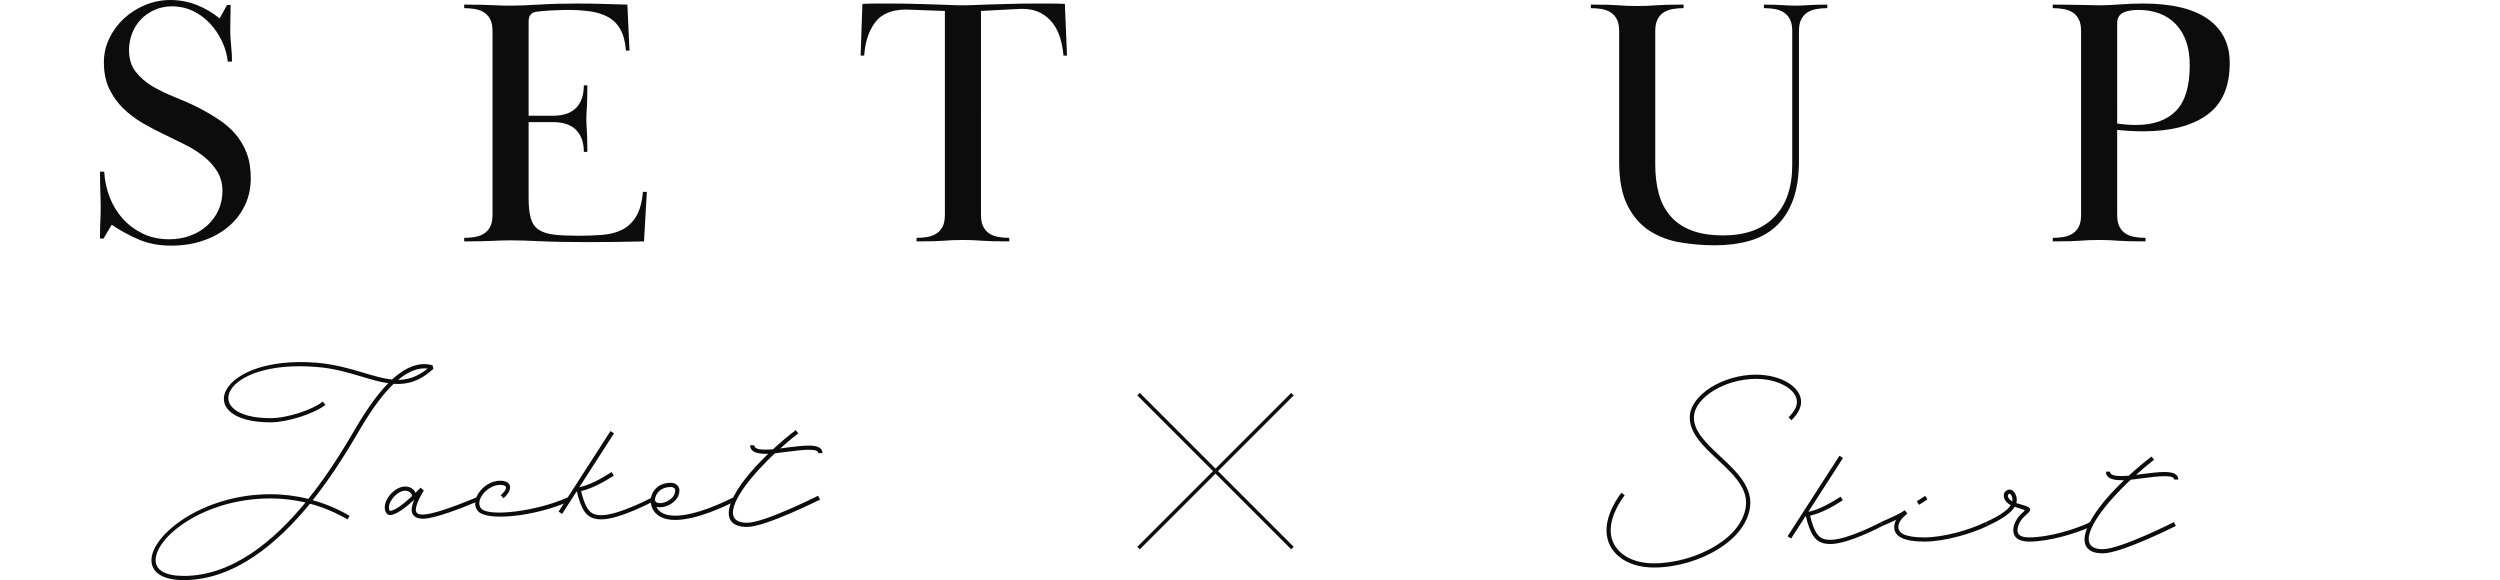
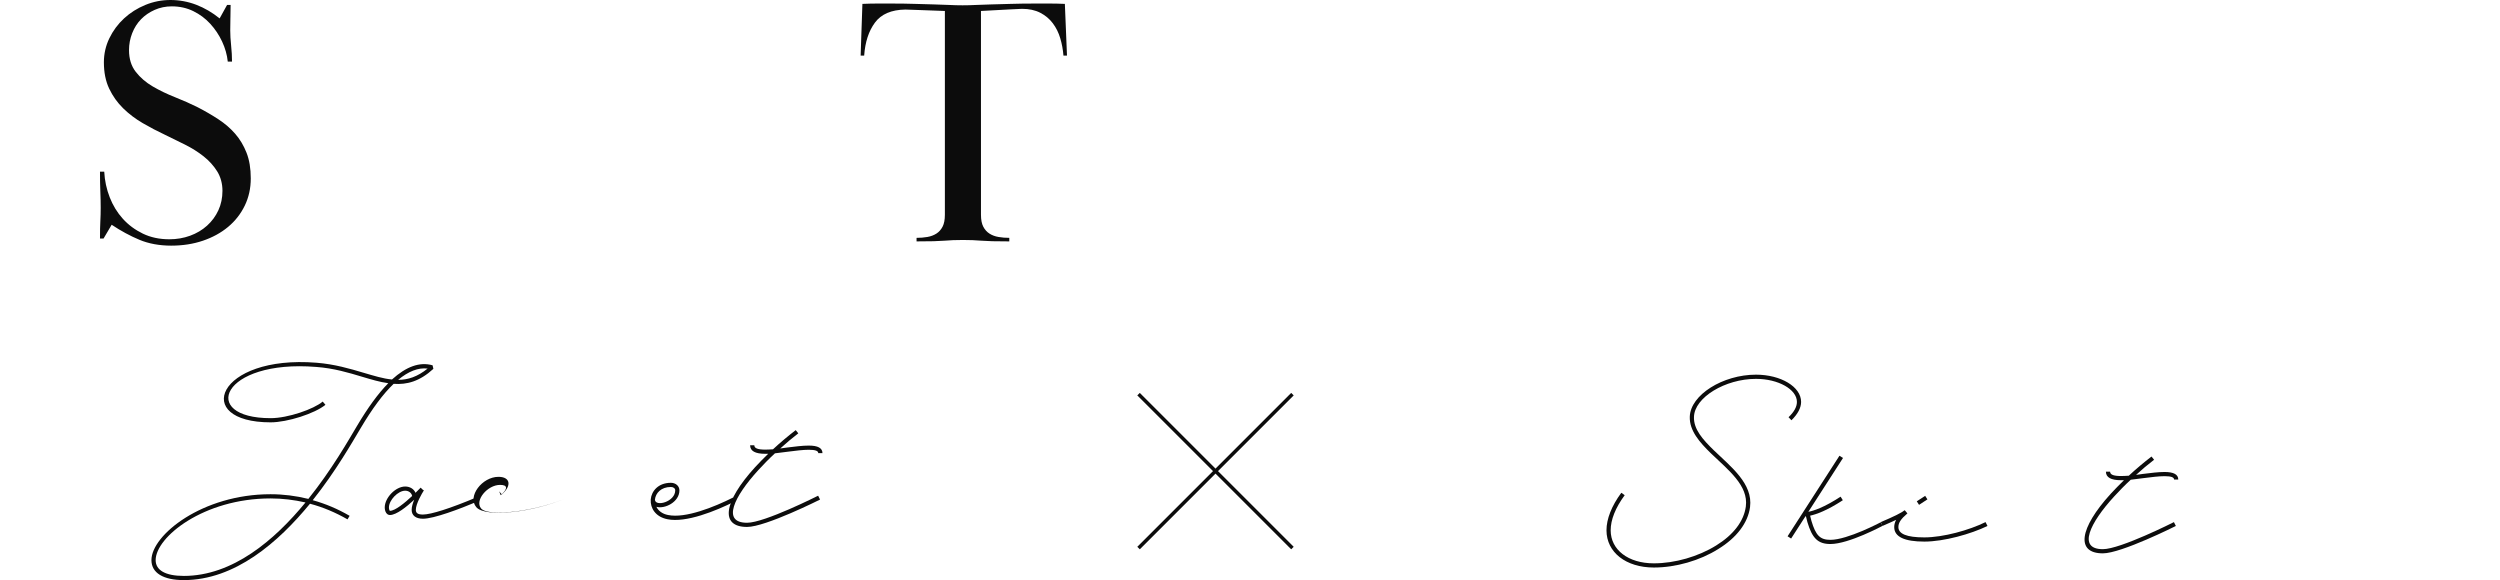
<svg xmlns="http://www.w3.org/2000/svg" id="_レイヤー_2" data-name="レイヤー 2" viewBox="0 0 2118.88 491.67">
  <defs>
    <style>
      .cls-1 {
        fill: #0c0c0c;
      }
    </style>
  </defs>
  <g>
    <path class="cls-1" d="M195.29,14.85c-.1,3.7-.15,7.35-.15,10.95,0,3.8,.25,8.1,.75,12.9,.5,4.8,.75,9.3,.75,13.5h-3.6c-.6-5.76-2.2-11.42-4.8-16.99-2.6-5.56-5.95-10.58-10.05-15.06-4.1-4.47-8.9-8.05-14.4-10.73-5.5-2.68-11.55-4.03-18.15-4.03-5.2,0-10.05,1-14.55,2.99-4.5,2-8.35,4.64-11.55,7.93-3.2,3.29-5.7,7.22-7.5,11.81-1.8,4.58-2.7,9.37-2.7,14.35,0,7.38,1.9,13.5,5.7,18.39,3.8,4.89,8.6,9.02,14.4,12.41,5.8,3.39,12.1,6.43,18.9,9.12,6.8,2.69,13.2,5.53,19.2,8.52,6.2,3.19,12.05,6.59,17.55,10.19,5.5,3.6,10.25,7.7,14.25,12.3,4,4.6,7.2,9.95,9.6,16.05,2.4,6.1,3.6,13.35,3.6,21.75s-1.7,16.1-5.1,23.1c-3.4,7-8.1,13-14.1,18-6,5-13.1,8.9-21.3,11.7-8.2,2.8-17.2,4.2-27,4.2s-18.95-1.65-26.85-4.95c-7.9-3.3-15.75-7.55-23.55-12.75l-6.9,11.7h-3c0-6.2,.1-11.1,.3-14.7,.2-3.6,.3-7.4,.3-11.4,0-4.2-.1-8.75-.3-13.65-.2-4.9-.3-10.55-.3-16.95h3.6c.4,7.6,1.95,14.85,4.65,21.75,2.7,6.9,6.4,12.95,11.1,18.15,4.7,5.2,10.35,9.4,16.95,12.6,6.6,3.2,14.1,4.8,22.5,4.8,6.2,0,12.05-1,17.55-3,5.5-2,10.3-4.85,14.4-8.55,4.1-3.7,7.3-8.05,9.6-13.05,2.3-5,3.45-10.5,3.45-16.5s-1.5-11.7-4.5-16.5c-3-4.8-6.85-9.05-11.55-12.75-4.7-3.7-9.95-7-15.75-9.9-5.8-2.9-11.4-5.65-16.8-8.25-6.4-3-12.7-6.3-18.9-9.9-6.2-3.6-11.75-7.8-16.65-12.6-4.9-4.8-8.85-10.35-11.85-16.65s-4.5-13.75-4.5-22.35c0-7.2,1.55-14,4.65-20.4,3.1-6.4,7.25-12,12.45-16.8,5.2-4.8,11.2-8.6,18-11.4,6.8-2.8,13.9-4.2,21.3-4.2s14.9,1.35,21.9,4.05c7,2.7,13.6,6.55,19.8,11.55l6.3-11.4h3c0,3.4-.05,6.95-.15,10.65Z" />
-     <path class="cls-1" d="M468.43,98.1c9,0,15.65-2.25,19.95-6.75,4.3-4.5,6.45-10.85,6.45-19.05h3c0,4.6-.05,8.4-.15,11.4-.1,3-.2,5.5-.3,7.5-.1,2-.2,3.7-.3,5.11-.1,1.41-.15,2.96-.15,4.65s.05,3.19,.15,4.49c.1,1.3,.2,2.9,.3,4.8,.1,1.9,.2,4.3,.3,7.2,.1,2.9,.15,6.65,.15,11.25h-3c0-7.8-2.15-13.95-6.45-18.45-4.3-4.5-10.95-6.75-19.95-6.75h-20.4v64.7c0,7.16,.65,12.87,1.95,17.15,1.3,4.28,3.6,7.45,6.9,9.54s7.65,3.43,13.05,4.02c5.4,.6,12.2,.9,20.4,.9,7.2,0,13.95-.24,20.25-.74,6.3-.5,11.85-1.94,16.65-4.32,4.8-2.38,8.75-6.1,11.85-11.16,3.1-5.06,5.05-12.05,5.85-20.98h3.3l-2.4,42c-9,.2-17,.35-24,.45-7,.1-14.6,.15-22.8,.15-17,0-30.7-.25-41.1-.75-10.4-.5-18.8-.75-25.2-.75-3.2,0-5.95,.05-8.25,.15-2.3,.1-4.75,.2-7.35,.3-2.6,.1-5.7,.2-9.3,.3-3.6,.1-8.4,.15-14.4,.15v-3c3.2,0,6.25-.25,9.15-.75,2.9-.5,5.45-1.45,7.65-2.85,2.2-1.4,3.95-3.35,5.25-5.85,1.3-2.5,1.95-5.85,1.95-10.05V26.4c0-4.2-.65-7.55-1.95-10.05-1.3-2.5-3.05-4.45-5.25-5.85-2.2-1.4-4.75-2.35-7.65-2.85-2.9-.5-5.95-.75-9.15-.75V3.9c6,0,10.75,.05,14.25,.15,3.5,.1,6.5,.2,9,.3,2.5,.1,4.85,.2,7.05,.3,2.2,.1,4.9,.15,8.1,.15,6.8,0,15.05-.3,24.75-.9,9.7-.6,20.55-.9,32.55-.9,7.8,0,14.85,.1,21.15,.3,6.3,.2,13.45,.4,21.45,.6l1.8,39h-3c-.6-7.53-2.2-13.58-4.8-18.14-2.6-4.56-6.1-8.03-10.5-10.41-4.4-2.38-9.5-3.96-15.3-4.76-5.8-.79-12.2-1.19-19.2-1.19-1.8,0-3.9,.05-6.3,.15-2.4,.1-4.8,.2-7.2,.3-2.4,.1-4.7,.25-6.9,.45-2.2,.2-4,.4-5.4,.6-4.6,.6-6.9,3.29-6.9,8.07V98.1h20.4Z" />
    <path class="cls-1" d="M785.98,200.85c2.9-.5,5.45-1.45,7.65-2.85,2.2-1.4,3.95-3.36,5.25-5.86,1.3-2.5,1.95-5.85,1.95-10.06V9.3c-11.4-.4-19.6-.7-24.6-.9-5-.2-8-.3-9-.3-11.8,.2-20.35,3.88-25.65,11.03-5.3,7.16-8.35,16.48-9.15,27.97h-3l1.5-43.8c4.6-.2,8.85-.3,12.75-.3h10.95c8,0,15,.1,21,.3,6,.2,11.35,.35,16.05,.45,4.7,.1,8.95,.25,12.75,.45,3.8,.2,7.6,.3,11.4,.3s7.6-.1,11.4-.3c3.8-.2,8.1-.35,12.9-.45,4.8-.1,10.25-.25,16.35-.45,6.1-.2,13.35-.3,21.75-.3h11.4c4,0,8.3,.1,12.9,.3l1.8,43.8h-3c-.4-5.03-1.3-9.92-2.7-14.66-1.4-4.73-3.5-8.97-6.3-12.7-2.8-3.73-6.35-6.7-10.65-8.92-4.3-2.22-9.45-3.33-15.45-3.33-1,0-4.2,.15-9.6,.45-5.4,.3-13.8,.75-25.2,1.35V182.07c0,4.21,.65,7.56,1.95,10.06,1.3,2.5,3.05,4.46,5.25,5.86,2.2,1.41,4.75,2.36,7.65,2.85,2.9,.5,5.95,.75,9.15,.75v3c-6,0-10.8-.05-14.4-.15-3.6-.1-6.7-.25-9.3-.45-2.6-.2-5.05-.35-7.35-.45-2.3-.1-5.05-.15-8.25-.15-3.4,0-6.2,.05-8.4,.15-2.2,.1-4.6,.25-7.2,.45-2.6,.2-5.7,.35-9.3,.45-3.6,.1-8.4,.15-14.4,.15v-3c3.2,0,6.25-.25,9.15-.75Z" />
-     <path class="cls-1" d="M1524.72,135.9c0,13.4-1.7,24.65-5.1,33.75-3.4,9.1-8.2,16.5-14.4,22.2-6.2,5.7-13.7,9.8-22.5,12.3-8.8,2.5-18.6,3.75-29.4,3.75-9.6,0-19.25-.8-28.95-2.4-9.7-1.6-18.4-4.85-26.1-9.75-7.7-4.9-13.95-12-18.75-21.3-4.8-9.3-7.2-21.75-7.2-37.35V26.4c0-4.2-.65-7.55-1.95-10.05-1.3-2.5-3.05-4.45-5.25-5.85-2.2-1.4-4.75-2.35-7.65-2.85-2.9-.5-5.95-.75-9.15-.75V3.9c6,0,10.8,.05,14.4,.15,3.6,.1,6.7,.25,9.3,.45,2.6,.2,5,.35,7.2,.45,2.2,.1,5,.15,8.4,.15,3.2,0,5.95-.05,8.25-.15,2.3-.1,4.75-.25,7.35-.45,2.6-.2,5.7-.35,9.3-.45,3.6-.1,8.4-.15,14.4-.15v3c-3.2,0-6.25,.25-9.15,.75-2.9,.5-5.45,1.45-7.65,2.85-2.2,1.4-3.95,3.35-5.25,5.85-1.3,2.5-1.95,5.85-1.95,10.05v113.1c0,9,1,17.2,3,24.6,2,7.4,5.3,13.75,9.9,19.05,4.6,5.3,10.55,9.35,17.85,12.15,7.3,2.8,16.35,4.2,27.15,4.2,18.4,0,32.7-5.15,42.9-15.45,10.2-10.3,15.3-25.15,15.3-44.55V26.4c0-4.2-.65-7.55-1.95-10.05-1.3-2.5-3.05-4.45-5.25-5.85-2.2-1.4-4.75-2.35-7.65-2.85-2.9-.5-5.95-.75-9.15-.75V3.9c4,0,7.2,.05,9.6,.15,2.4,.1,4.5,.2,6.3,.3,1.8,.1,3.5,.2,5.1,.3,1.6,.1,3.5,.15,5.7,.15s4.1-.05,5.7-.15c1.6-.1,3.3-.2,5.1-.3,1.8-.1,3.95-.2,6.45-.3,2.5-.1,5.75-.15,9.75-.15v3c-3.2,0-6.25,.25-9.15,.75-2.9,.5-5.45,1.45-7.65,2.85-2.2,1.4-3.95,3.35-5.25,5.85-1.3,2.5-1.95,5.85-1.95,10.05v109.5Z" />
-     <path class="cls-1" d="M1739.82,201.6c3.2,0,6.25-.25,9.15-.75,2.9-.5,5.45-1.45,7.65-2.85,2.2-1.4,3.95-3.35,5.25-5.85,1.3-2.5,1.95-5.85,1.95-10.05V26.4c0-4.2-.65-7.55-1.95-10.05-1.3-2.5-3.05-4.45-5.25-5.85-2.2-1.4-4.75-2.35-7.65-2.85-2.9-.5-5.95-.75-9.15-.75V3.9c6,0,10.95,.05,14.85,.15,3.9,.1,7.3,.15,10.2,.15s5.45,.05,7.65,.15c2.2,.1,4.5,.15,6.9,.15,4.8,0,10.55-.25,17.25-.75,6.7-.5,13.25-.75,19.65-.75,24.2,0,42.5,4.35,54.9,13.05,12.4,8.7,18.6,21.15,18.6,37.35,0,20.2-6.45,34.9-19.35,44.1-12.9,9.2-30.85,13.8-53.85,13.8-3.8,0-7.55-.1-11.25-.3-3.7-.2-7.35-.5-10.95-.9v72c0,4.2,.65,7.55,1.95,10.05,1.3,2.5,3.05,4.45,5.25,5.85,2.2,1.4,4.75,2.35,7.65,2.85,2.9,.5,5.95,.75,9.15,.75v3c-6,0-10.8-.05-14.4-.15-3.6-.1-6.7-.25-9.3-.45-2.6-.2-5.05-.35-7.35-.45-2.3-.1-5.05-.15-8.25-.15-3.4,0-6.2,.05-8.4,.15-2.2,.1-4.6,.25-7.2,.45-2.6,.2-5.7,.35-9.3,.45-3.6,.1-8.4,.15-14.4,.15v-3Zm54.6-96.89c2.8,.4,5.55,.7,8.25,.9,2.7,.2,5.25,.3,7.65,.3,14.8,0,26.1-3.98,33.9-11.93s11.7-20.87,11.7-38.76c0-14.71-3.85-26.19-11.55-34.44-7.7-8.25-18.45-12.38-32.25-12.38-2,0-4.05,.15-6.15,.45s-4,.8-5.7,1.49c-1.7,.69-3.1,1.79-4.2,3.28-1.1,1.49-1.65,3.43-1.65,5.82V104.71Z" />
  </g>
  <g>
    <g>
      <path class="cls-1" d="M1377.01,419.7c-7.92,10.79-11.88,20.89-11.88,29.77,0,16.52,14.88,27.99,36.59,27.99,17.89,0,37.69-5.73,52.85-15.16,14.61-9.01,23.49-20.62,25.12-33.05,2.32-17.75-14.88-30.86-29.49-44.93-9.7-9.42-18.44-19.39-18.02-31.13,.55-18.43,27.99-35.64,56.12-35.64,21.03,0,38.23,10.24,38.23,23.08,0,5.05-2.87,10.38-8.19,15.57l-2.46-2.59c4.78-4.51,7.1-8.88,7.1-12.97,0-10.65-15.84-19.53-34.68-19.53-26.22,0-52.16,15.84-52.57,32.23-.41,10.38,7.37,19.12,16.93,28.4,14.47,13.93,33.18,28.27,30.59,48.07-1.78,13.38-11.33,25.94-26.9,35.5-15.57,9.83-36.05,15.7-54.62,15.7-23.62,0-40.15-12.84-40.15-31.54,0-9.56,4.23-20.48,12.56-31.82l2.87,2.05Z" />
      <path class="cls-1" d="M1595.63,445.65s-28.68,15.43-44.24,15.43c-10.51,0-15.43-4.78-19.53-18.57l-1.23-4.92h-.41l-12.15,18.85-3-1.91,43.97-68.27,3,1.91-29.36,45.61c4.37-.82,13.11-3.55,27.31-12.83l1.91,3c-13.52,8.88-22.67,12.02-27.72,13.11l1.09,4.37c3.69,12.43,7.37,16.11,16.11,16.11,14.61,0,42.6-14.88,42.6-14.88l1.64,3Z" />
      <path class="cls-1" d="M1684.52,445.78c-14.07,6.83-36.87,13.25-53.53,13.25s-25.54-3.96-25.54-12.29c0-2.05,.55-4.1,1.64-6.15-3.14,1.5-6.96,3.14-11.61,5.19l-1.37-3.28c11.61-4.92,17.75-8.06,20.07-9.97l.14-.14,2.32,2.73c-5.6,4.78-7.65,7.92-7.65,11.61,0,5.73,6.96,8.74,21.98,8.74,16.11,0,38.1-6.15,51.89-12.97l1.64,3.28Zm-58.03-17.89l-1.91-3,7.1-4.64,1.91,3-7.1,4.64Z" />
-       <path class="cls-1" d="M1773.41,445.78c-14.07,6.56-36.87,13.25-53.53,13.25-8.74,0-13.52-3.28-13.52-9.7,0-5.73,4.1-11.33,6.28-13.38,.55-.55,1.37-1.37,2.19-2.05l1.37-1.37c-.41-.14-1.23-.68-3.55-1.37-1.5-.41-3.28-.96-5.05-1.64-3.28,5.46-11.2,10.79-23.21,16.25l-1.37-3.28c11.2-5.05,18.3-9.83,21.17-14.34-.68-.41-1.23-.68-1.78-1.09-5.05-3.41-5.6-9.83-.96-11.74,2.73-1.09,5.33,.41,6.83,3.69,1.09,2.46,1.37,4.91,.68,7.37l4.64,1.37c4.78,1.37,8.33,2.73,6.69,5.46-.27,.55-.68,.96-3,3.14l-2.19,2.05c-3,3-5.19,7.51-5.19,10.92,0,4.1,3,6.15,9.97,6.15,16.11,0,38.1-6.42,51.89-12.97l1.64,3.28Zm-67.87-20.89c.27-1.5,.14-3-.55-4.51-.68-1.5-1.5-2.05-2.18-1.78-1.78,.82-1.09,3.69,1.5,5.6,.41,.27,.82,.55,1.23,.68Z" />
      <path class="cls-1" d="M1842.51,442.5l1.64,3.28s-46.15,23.21-61.86,23.21c-23.08,0-20.07-21.17,6.69-50.52,3.55-3.82,7.24-7.65,11.2-11.47h-2.46c-8.47,0-12.84-2.32-12.84-7.24h3.55c0,2.46,2.73,3.69,9.29,3.69,2.05,0,4.23-.14,6.55-.27,6.15-5.73,12.7-11.2,19.25-16.25l2.19,2.73c-5.19,3.96-10.38,8.33-15.29,12.83l5.87-.82c6.55-.82,13.11-1.64,18.3-1.64,7.65,0,11.61,2.05,11.61,6.42h-3.55c0-1.91-2.46-2.87-8.06-2.87-4.92,0-11.2,.82-17.75,1.64-3.69,.54-7.37,.96-10.92,1.37-5.05,4.64-9.83,9.56-14.2,14.34-20.35,22.26-31.27,44.52-9.42,44.52,14.88,0,60.22-22.94,60.22-22.94Z" />
    </g>
    <g>
      <path class="cls-1" d="M333.6,325.35c-8.88,8.47-18.16,21.03-27.86,37.42-6.97,11.61-20.89,36.32-40.69,61.17,10.79,3,21.17,7.37,31.27,13.25l-1.78,3c-10.24-5.87-20.89-10.38-31.82-13.25-26.9,32.77-63.63,64.72-106.92,64.72-17.34,0-27.45-6.01-27.45-16.93,0-21.17,43.01-55.85,100.91-55.85,10.92,0,21.58,1.37,32.09,3.96,19.94-24.85,34.14-49.98,41.24-61.86,9.15-15.43,17.89-27.45,26.49-36.19-7.1-.96-14.34-3.14-22.12-5.46-11.33-3.41-24.03-7.24-38.92-8.33-80.43-6.55-99.54,43.42-38.64,43.42,14.61,0,36.6-7.65,44.11-14.07l2.32,2.73c-8.88,7.37-32.23,14.88-46.43,14.88-67.18,0-45.61-57.35,38.92-50.52,15.29,1.23,28.27,5.05,39.74,8.47,8.88,2.59,16.66,5.05,24.17,5.73,12.02-10.92,23.49-15.16,34.41-12.02l.68,3c-11.61,10.65-22.39,13.52-33.73,12.7Zm-74.69,100.5c-9.7-2.19-19.53-3.41-29.63-3.41-56.67,0-97.36,32.77-97.36,52.3,0,8.6,8.33,13.38,23.9,13.38,41.38,0,76.88-30.31,103.1-62.27Zm78.52-103.91c8.33,0,16.39-2.6,24.99-9.56-7.92-.96-16.25,2.32-24.99,9.56Z" />
      <path class="cls-1" d="M405.02,424.9c-15.57,6.56-37.28,14.75-46.56,14.75-6.01,0-9.56-2.73-9.56-7.51,0-2.59,.96-5.73,2.18-8.6-6.42,6.01-15.16,12.97-20.62,12.97-2.73,0-4.37-3-4.37-6.42,0-8.19,9.15-17.75,17.34-17.75,3.96,0,7.37,2.05,8.74,5.33l4.37-4.37,1.64,1.64,1.09,.68c-1.5,2.32-6.83,11.33-6.83,16.52,0,2.73,1.78,3.96,6.01,3.96,6.83,0,23.49-5.32,45.2-14.47l1.37,3.28Zm-74.56,8.06c4.51,0,12.7-6.83,18.84-12.56-.41-2.59-2.87-4.51-5.87-4.51-6.15,0-13.79,8.06-13.79,14.2,0,1.5,.55,2.87,.82,2.87Z" />
-       <path class="cls-1" d="M424.4,419.71c6.28-5.6,5.87-8.74-.55-8.74-10.79,0-21.71,13.25-16.11,19.94,6.28,7.51,47.25,2.46,73.33-9.29l1.37,3.28c-28.27,12.7-69.78,17.34-77.42,8.19-7.65-9.01,4.92-25.67,18.84-25.67,9.97,0,11.47,7.37,2.87,14.88l-2.32-2.59Z" />
-       <path class="cls-1" d="M553.99,424.76s-28.68,15.43-44.24,15.43c-10.51,0-15.43-4.78-19.53-18.57l-1.23-4.92h-.41l-12.15,18.85-3-1.91,43.97-68.27,3,1.91-29.36,45.61c4.37-.82,13.11-3.55,27.31-12.83l1.91,3c-13.52,8.88-22.67,12.02-27.72,13.11l1.09,4.37c3.69,12.43,7.37,16.11,16.11,16.11,14.61,0,42.6-14.88,42.6-14.88l1.64,3Z" />
+       <path class="cls-1" d="M424.4,419.71c6.28-5.6,5.87-8.74-.55-8.74-10.79,0-21.71,13.25-16.11,19.94,6.28,7.51,47.25,2.46,73.33-9.29c-28.27,12.7-69.78,17.34-77.42,8.19-7.65-9.01,4.92-25.67,18.84-25.67,9.97,0,11.47,7.37,2.87,14.88l-2.32-2.59Z" />
      <path class="cls-1" d="M622.95,424.9c-16.25,8.19-41.65,18.44-57.35,15.16-10.1-2.05-14.47-9.42-14.07-16.52v-.27c.68-7.24,6.56-14.07,17.07-14.07,4.1,0,7.24,2.73,7.24,6.42,0,9.97-12.56,15.98-19.53,13.93,1.64,3.28,4.92,6.01,9.97,6.96,14.61,3,38.92-6.69,55.17-14.88l1.5,3.28Zm-67.87-1.37c.41,6.28,17.21,1.78,17.21-7.92,0-1.64-1.5-2.87-3.69-2.87-8.33,0-12.97,5.19-13.52,10.79Z" />
      <path class="cls-1" d="M693.4,420.12l1.64,3.28s-46.15,23.21-61.86,23.21c-23.08,0-20.07-21.17,6.69-50.52,3.55-3.82,7.24-7.65,11.2-11.47h-2.46c-8.47,0-12.84-2.32-12.84-7.24h3.55c0,2.46,2.73,3.69,9.29,3.69,2.05,0,4.23-.14,6.55-.27,6.15-5.73,12.7-11.2,19.25-16.25l2.19,2.73c-5.19,3.96-10.38,8.33-15.29,12.83l5.87-.82c6.55-.82,13.11-1.64,18.3-1.64,7.65,0,11.61,2.05,11.61,6.42h-3.55c0-1.91-2.46-2.87-8.06-2.87-4.92,0-11.2,.82-17.75,1.64-3.69,.54-7.37,.96-10.92,1.37-5.05,4.64-9.83,9.56-14.2,14.34-20.35,22.26-31.27,44.52-9.42,44.52,14.88,0,60.22-22.94,60.22-22.94Z" />
    </g>
    <g>
      <rect class="cls-1" x="1028.69" y="307.05" width="3" height="184.46" transform="translate(19.4 845.4) rotate(-45)" />
      <rect class="cls-1" x="937.96" y="397.79" width="184.46" height="3" transform="translate(19.4 845.4) rotate(-45)" />
    </g>
  </g>
</svg>